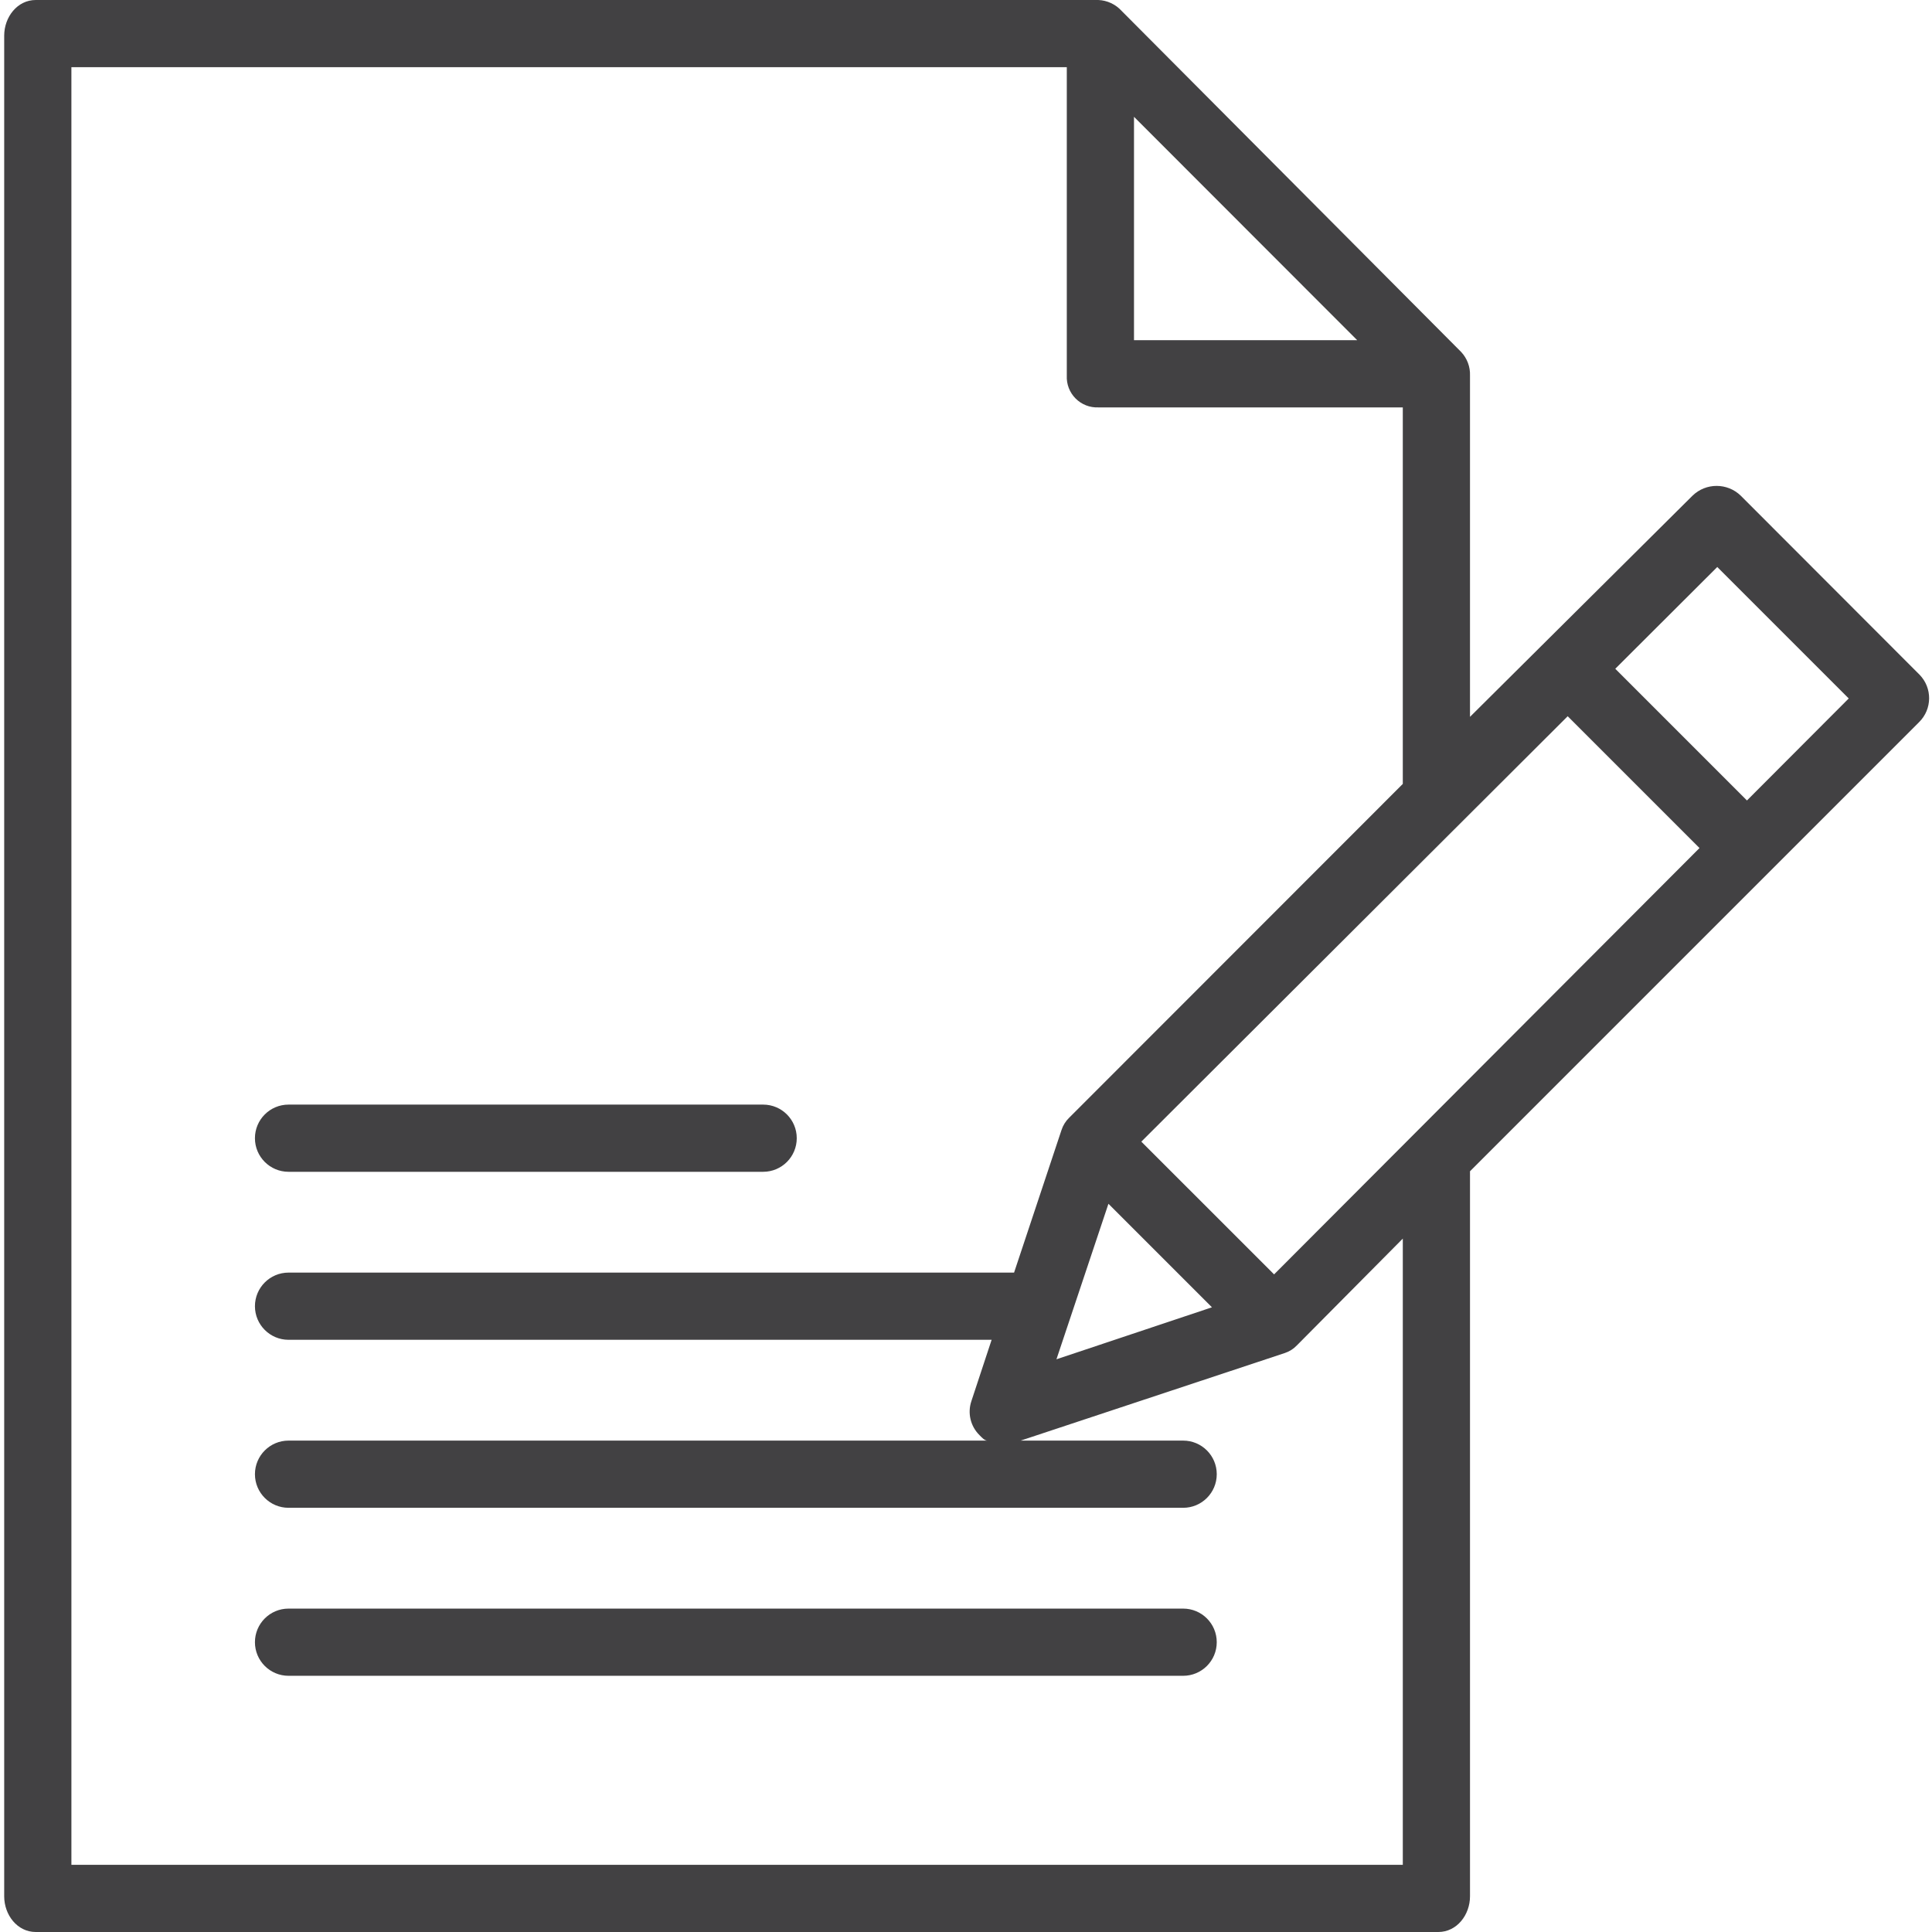
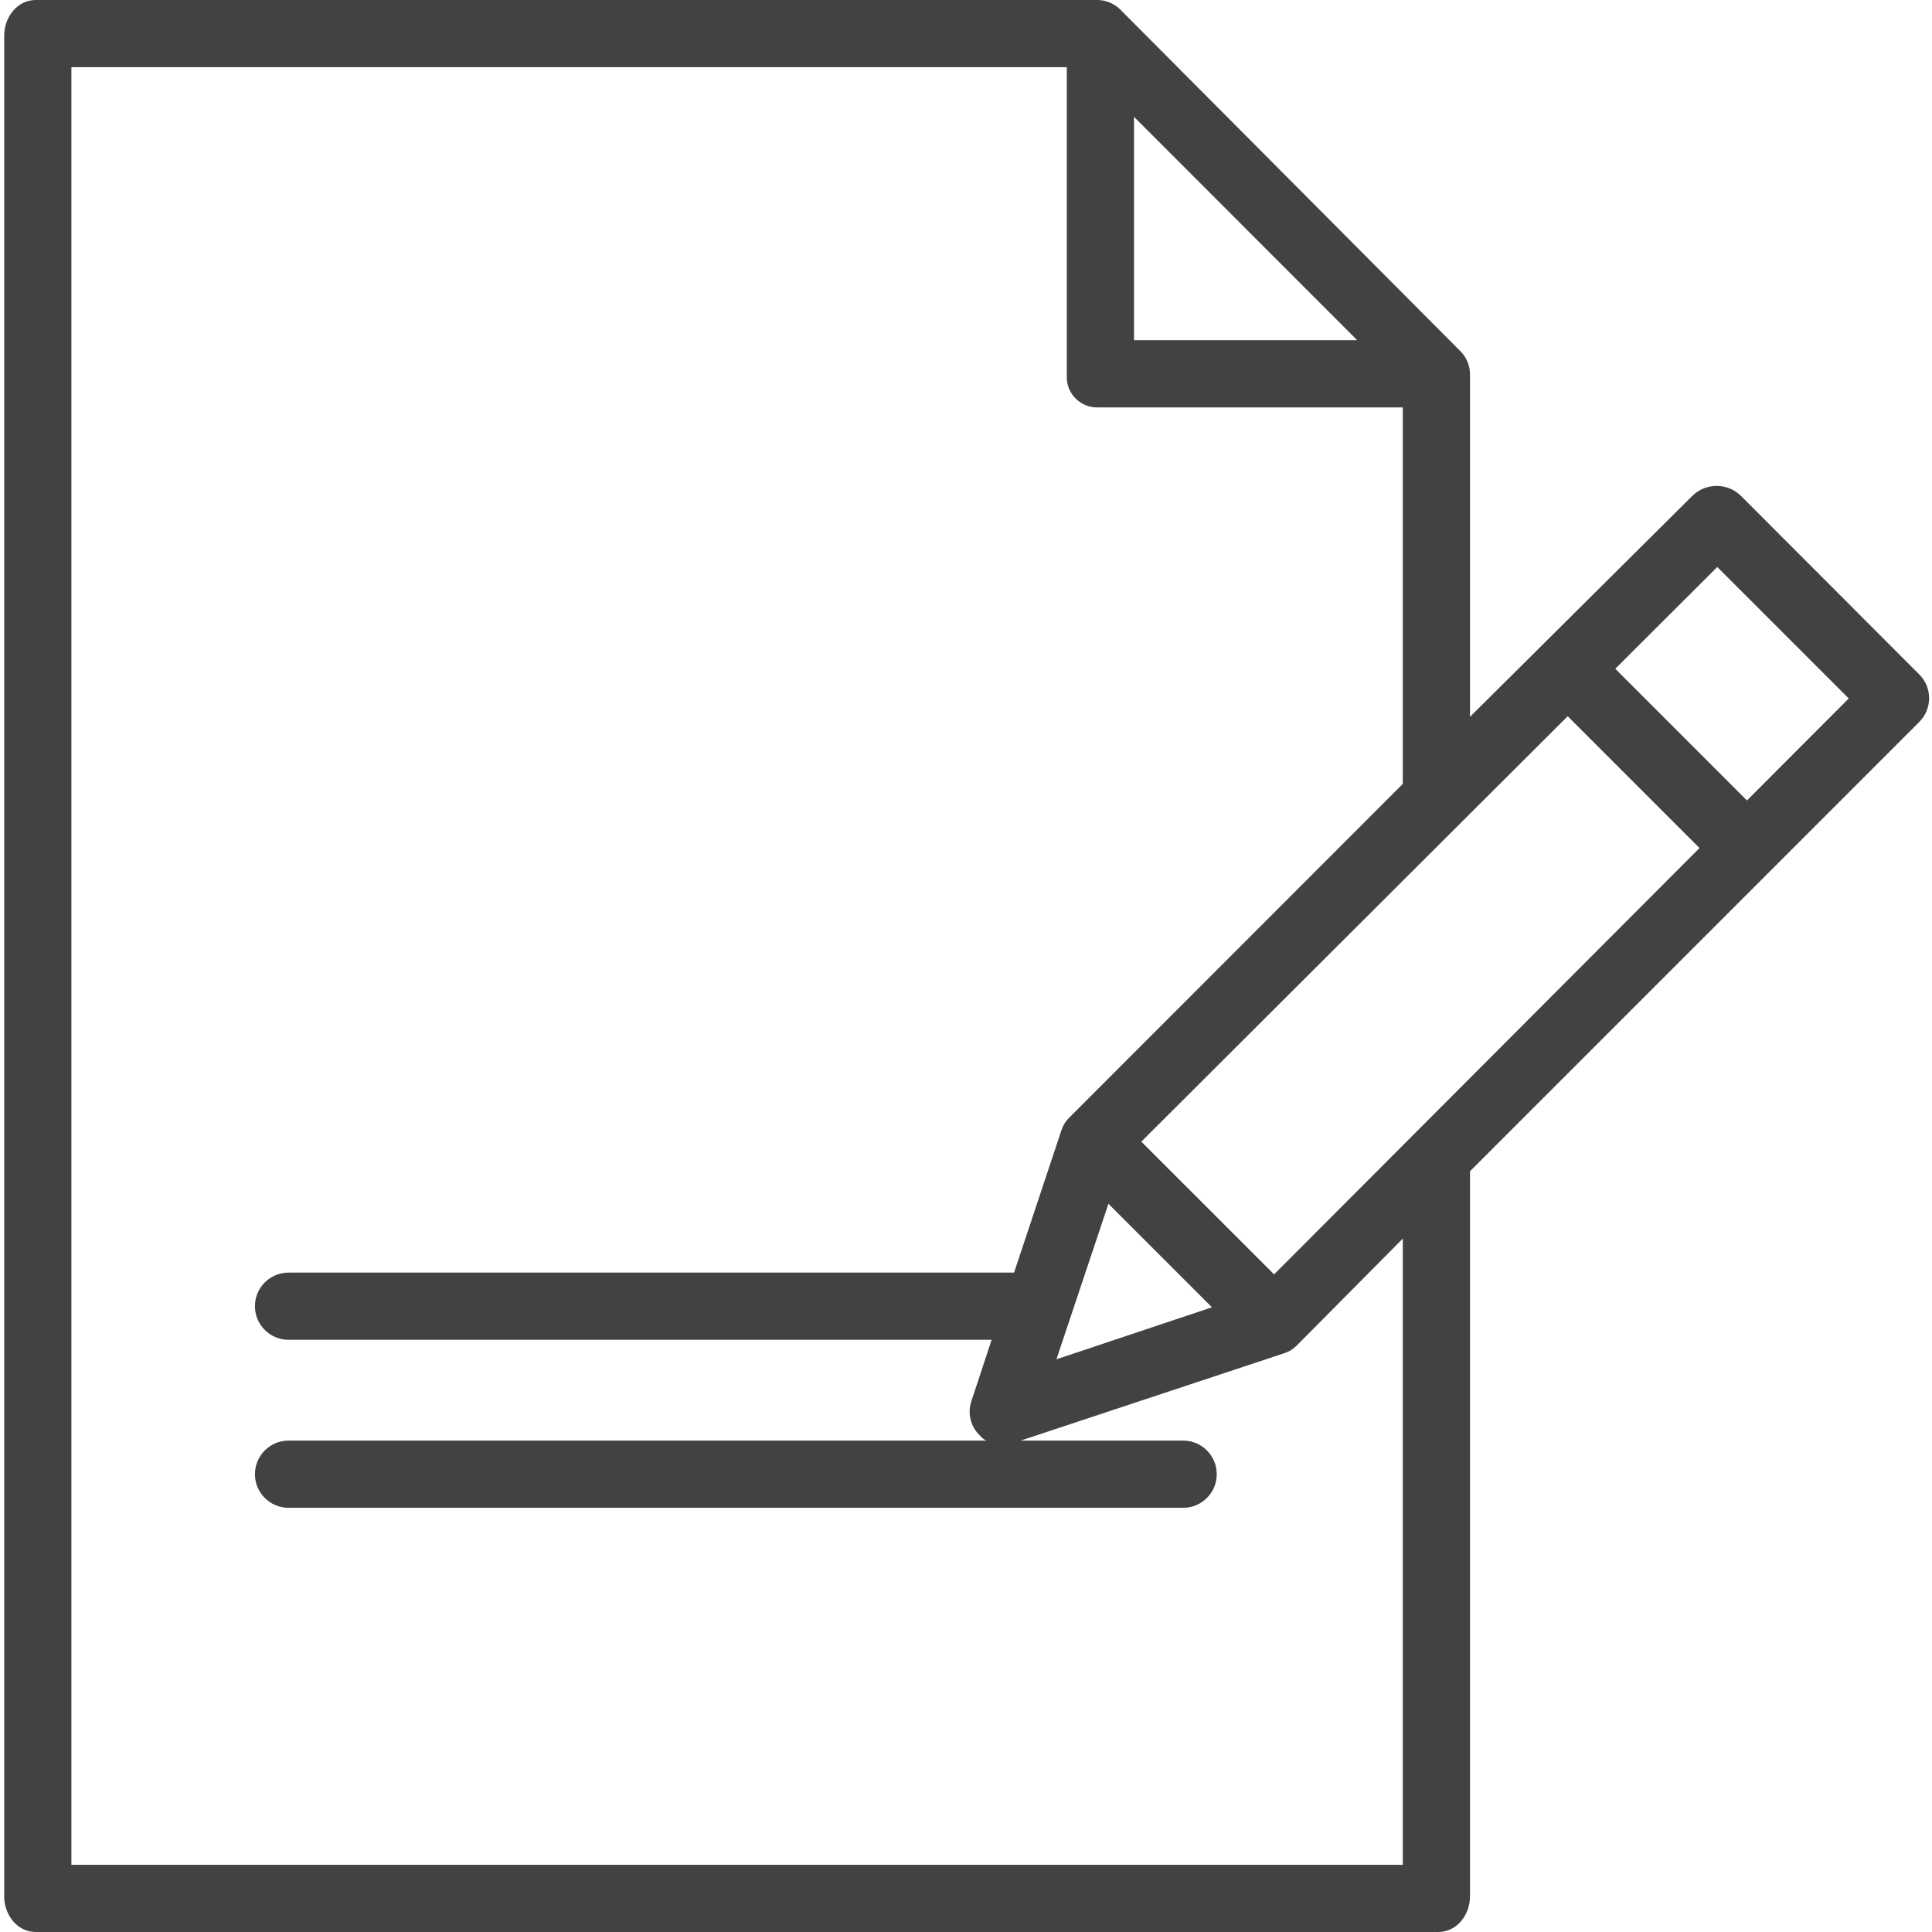
<svg xmlns="http://www.w3.org/2000/svg" viewBox="-1 0 460 460" height="60" width="60" fill="#424143">
  <path d="m7.516 460h333.941c4.418 0 7.543-4.078 7.543-8.5v-172.629l106.922-106.93c3.148-3.094 3.195-8.152.105-11.305l-42.547-42.602c-3.199-3.121-8.305-3.125-11.508-.008l-52.973 52.652v-81.23c.086-2.094-.68-4.133-2.117-5.66l-80.836-81.199c-1.43-1.57-3.426-2.504-5.547-2.59h-252.984c-4.414 0-7.516 4.078-7.516 8.496v443.008c0 4.418 3.102 8.496 7.516 8.496zm255.398-173.387 24.648 24.648-37.027 12.379zm39.441 16.812-31.609-31.605 101.516-101.289 31.383 31.383zm105.52-168.426 31.301 31.301-24.234 24.289-31.352-31.359zm-138.875-107.191 53.145 53.191h-53.145zm-253-11.809h237v73.449c-.094 2.023.66 3.992 2.09 5.426 1.426 1.438 3.387 2.207 5.41 2.125h72.5v89.645l-79.453 79.5c-.84.82-1.465 1.832-1.82 2.949l-11.281 33.906h-172.746c-4.418 0-8 3.582-8 8s3.582 8 8 8h167.402l-4.82 14.602c-.961 2.844-.211 5.992 1.93 8.098.562.562 1.199 1.301 1.875 1.301h-166.387c-4.418 0-8 3.582-8 8s3.582 8 8 8h213.004c4.422 0 8-3.582 8-8s-3.578-8-8-8h-38.691l62.887-20.848c1.105-.363 2.105-1 2.902-1.844l25.199-25.402v149.094h-317zm0 0" />
-   <path d="m280.703 383h-213.004c-4.418 0-8 3.582-8 8s3.582 8 8 8h213.004c4.422 0 8-3.582 8-8s-3.578-8-8-8zm0 0" />
-   <path d="m67.699 279h113.004c4.422 0 8-3.582 8-8s-3.578-8-8-8h-113.004c-4.418 0-8 3.582-8 8s3.582 8 8 8zm0 0" />
</svg>